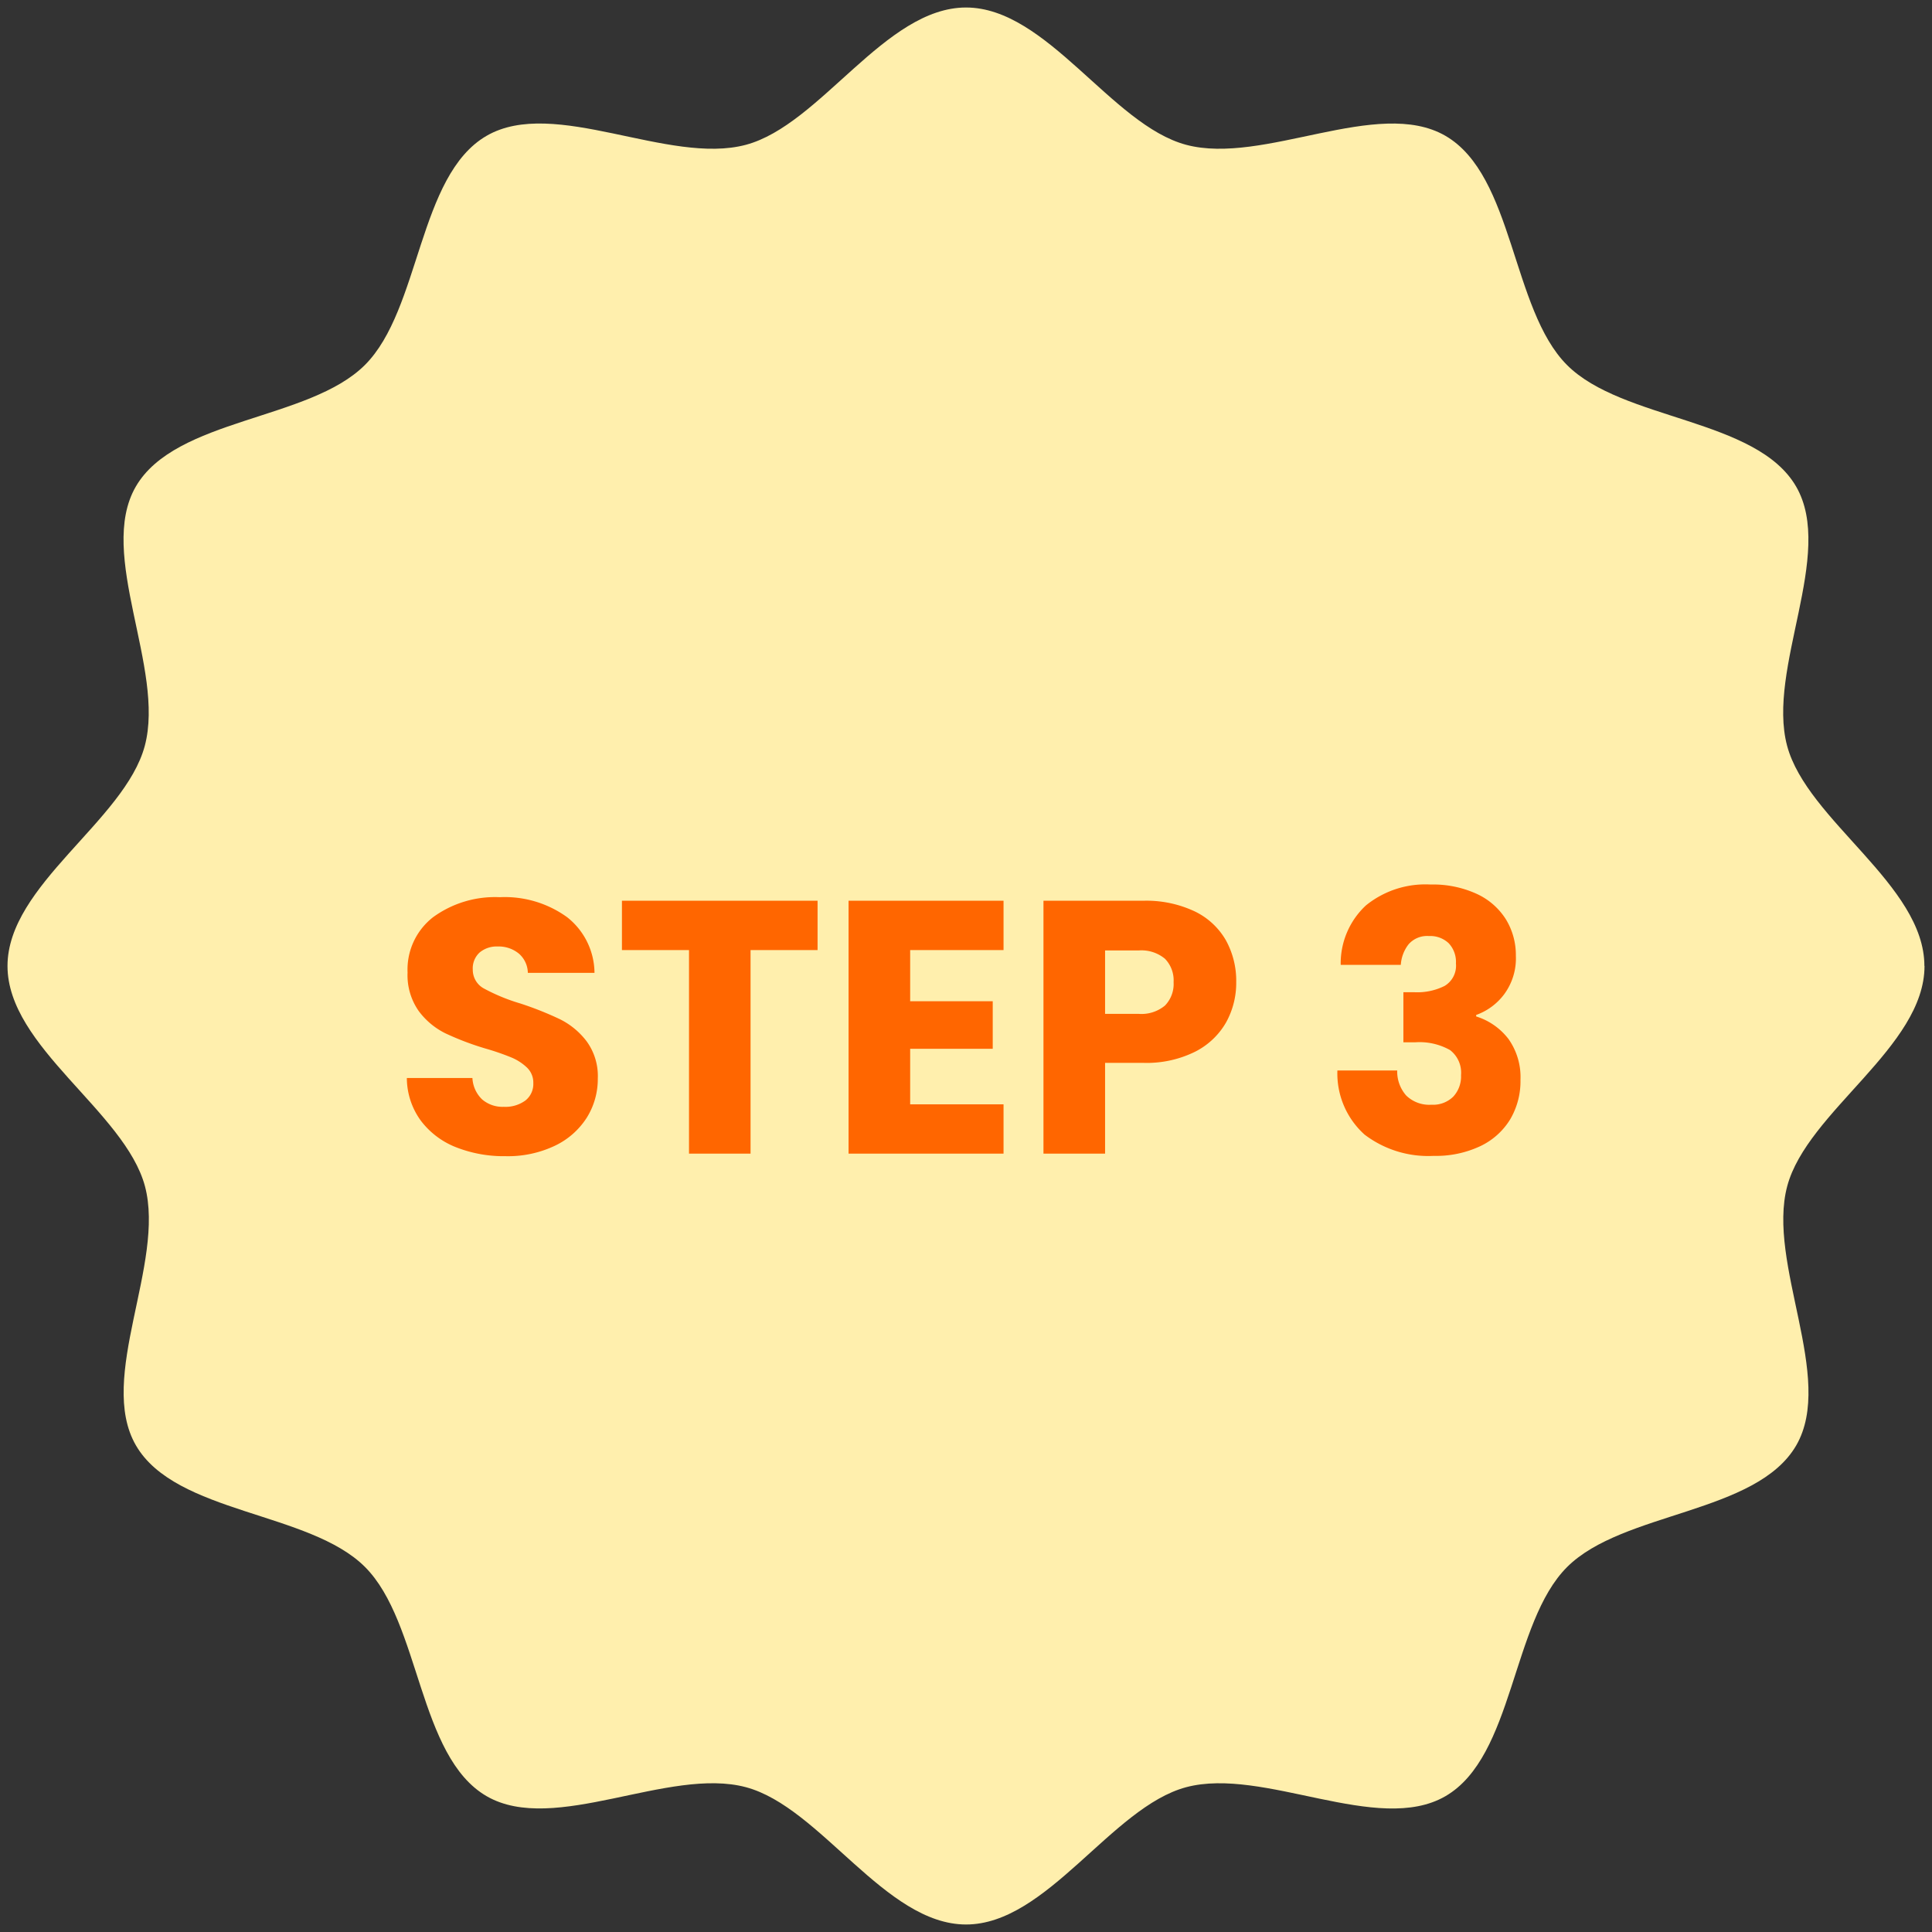
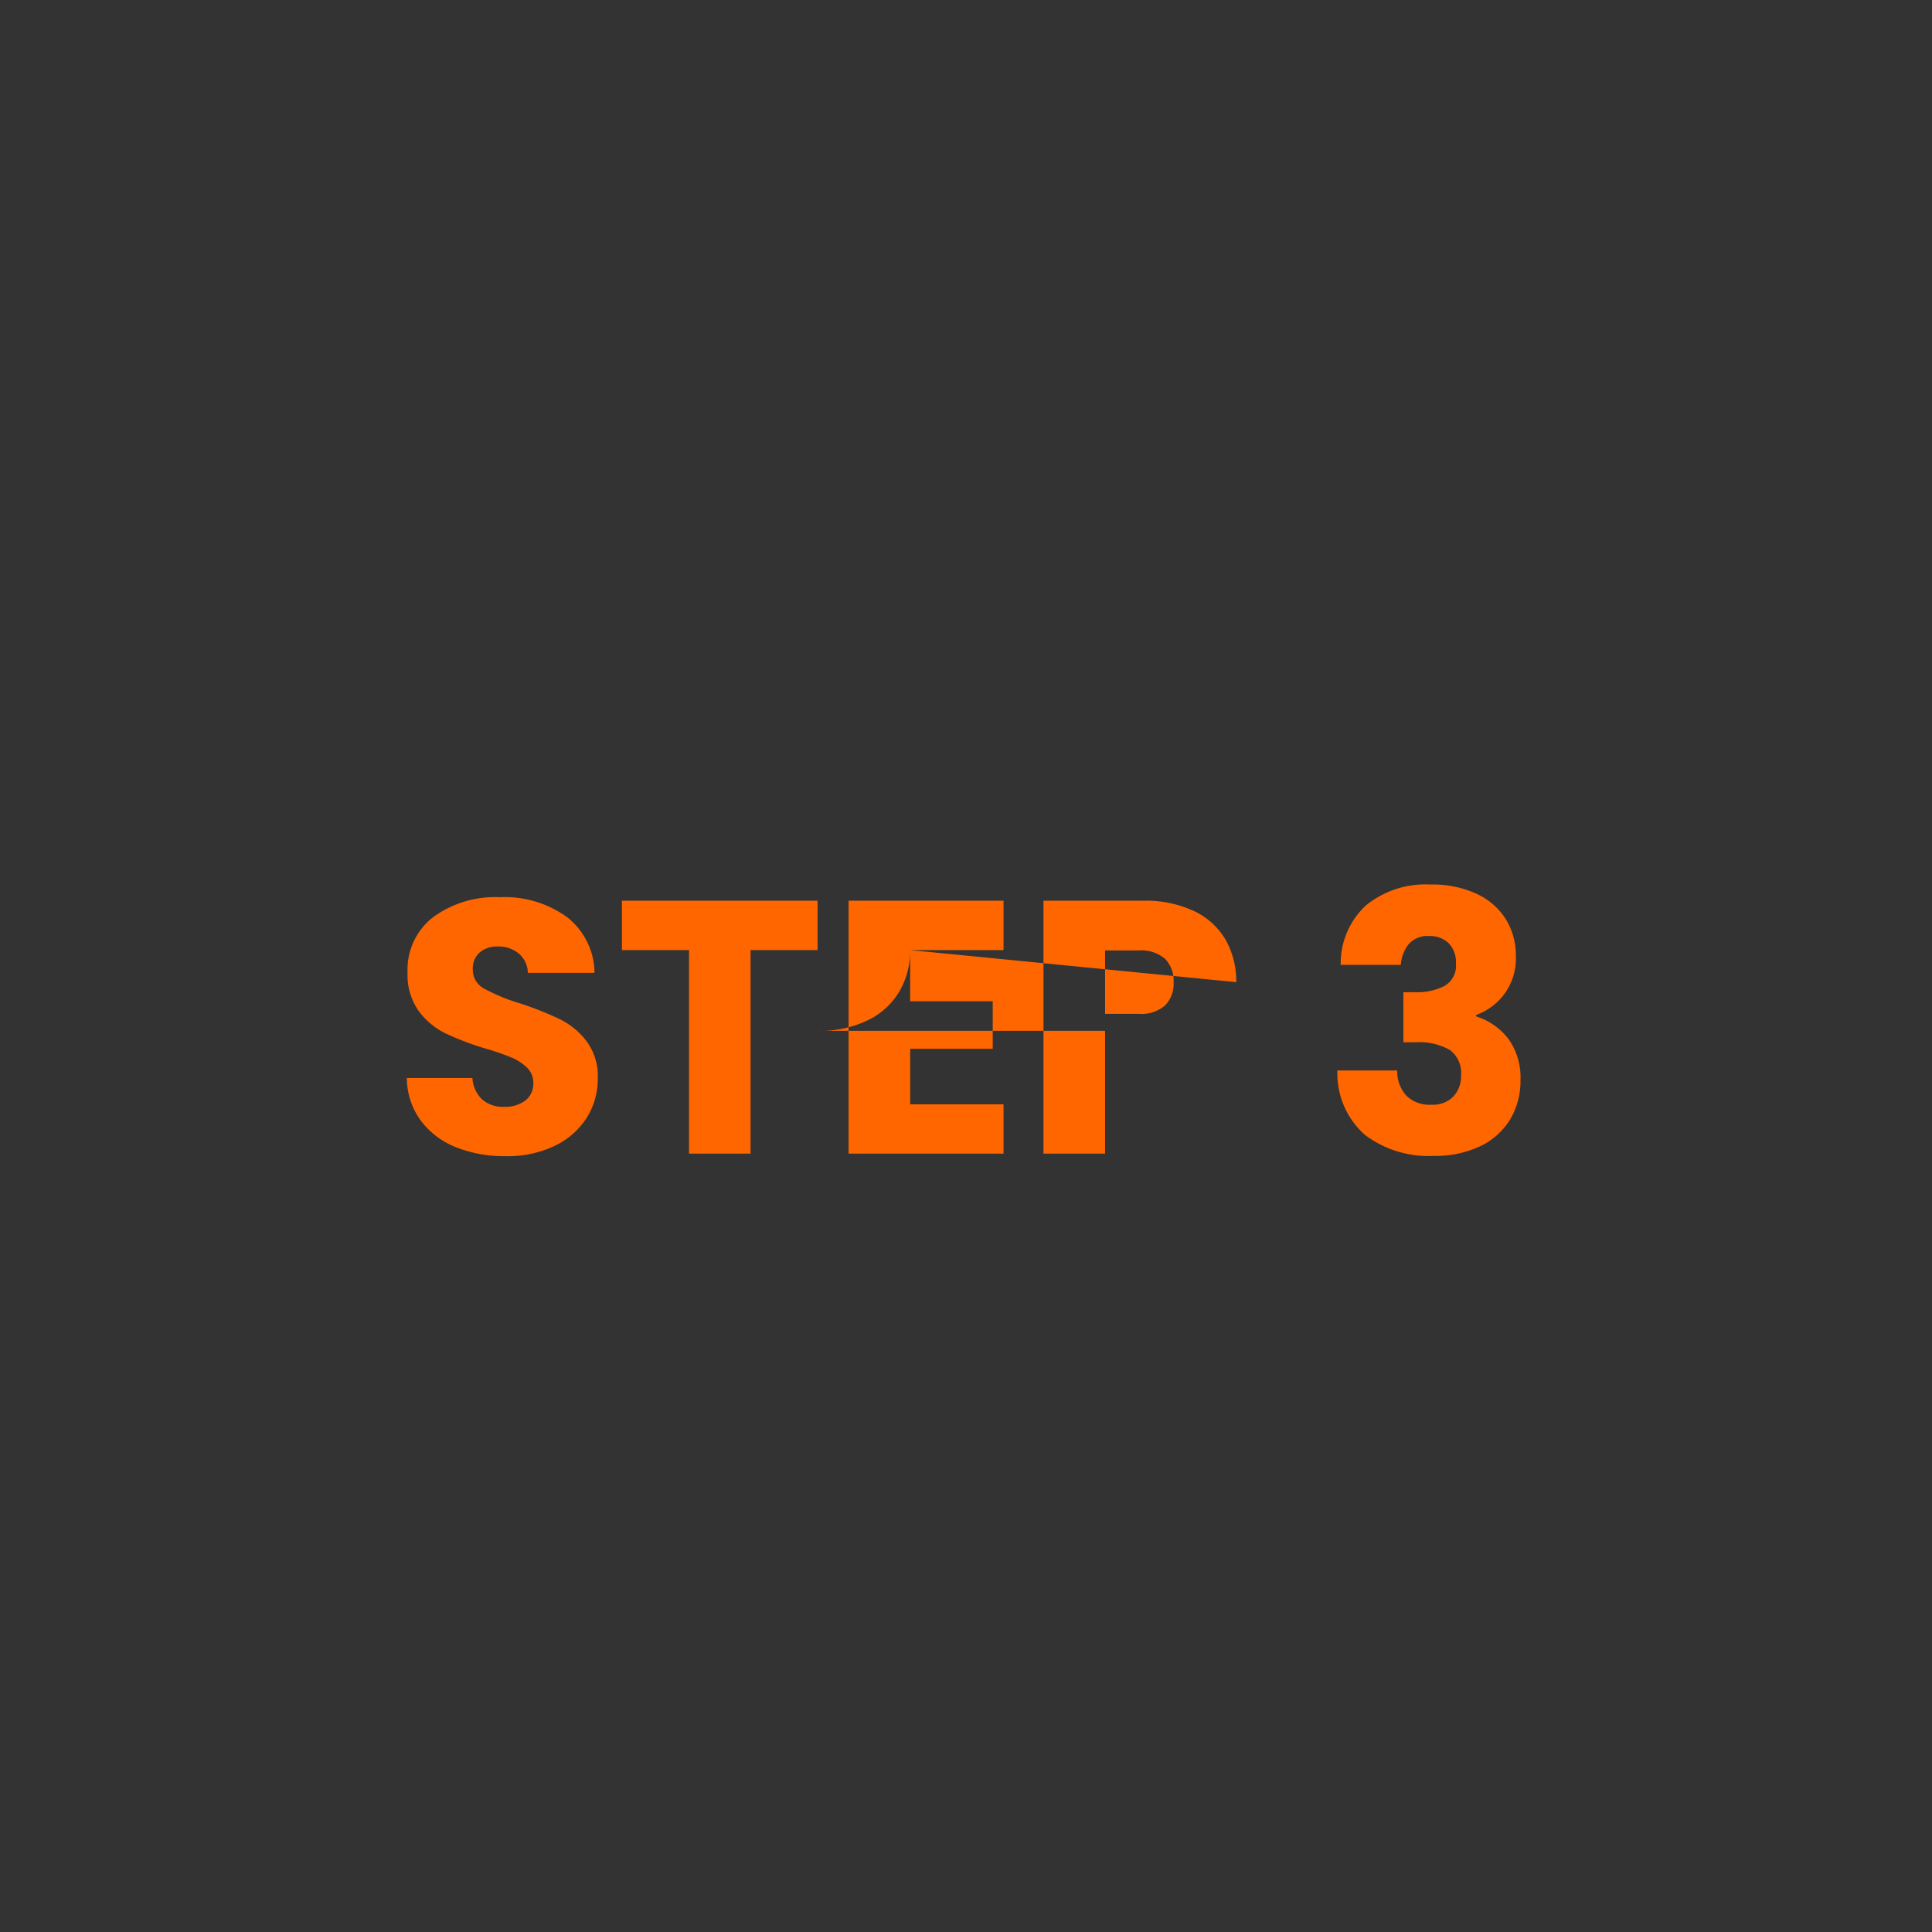
<svg xmlns="http://www.w3.org/2000/svg" width="128.699" height="128.7" viewBox="0 0 128.699 128.7">
  <rect x="0" y="0" width="128.699" height="128.7" fill="#333333" stroke="none" />
  <g transform="translate(13.989 12.422)">
-     <path d="M128.2,64.35c0,5.393-7.815,9.687-9.144,14.662-1.376,5.146,3.2,12.764.6,17.27-2.645,4.571-11.556,4.4-15.266,8.106s-3.535,12.621-8.106,15.266c-4.506,2.607-12.124-1.974-17.27-.6-4.974,1.33-9.269,9.145-14.661,9.145s-9.688-7.815-14.662-9.145c-5.147-1.376-12.765,3.2-17.271.6-4.571-2.645-4.4-11.556-8.1-15.266s-12.621-3.535-15.266-8.106c-2.607-4.5,1.973-12.123.6-17.27C8.315,74.037.5,69.743.5,64.35s7.815-9.687,9.144-14.662c1.376-5.146-3.2-12.764-.6-17.27,2.645-4.571,11.556-4.4,15.266-8.106s3.535-12.621,8.106-15.266c4.506-2.607,12.124,1.974,17.27.6C54.663,8.315,58.957.5,64.35.5s9.687,7.815,14.661,9.145c5.147,1.376,12.765-3.2,17.271-.6,4.571,2.646,4.4,11.557,8.1,15.267s12.621,3.534,15.266,8.1c2.607,4.506-1.973,12.124-.6,17.271,1.329,4.974,9.144,9.268,9.144,14.661" transform="translate(-13.989 -12.422)" fill="#ffefad" stroke="rgba(0,0,0,0)" stroke-width="1" />
-     <path d="M-30.672.168a8.667,8.667,0,0,1-3.312-.6,5.4,5.4,0,0,1-2.34-1.776,4.852,4.852,0,0,1-.924-2.832h4.368a2.119,2.119,0,0,0,.648,1.428,2.083,2.083,0,0,0,1.44.492,2.252,2.252,0,0,0,1.44-.42A1.4,1.4,0,0,0-28.824-4.7a1.378,1.378,0,0,0-.42-1.032,3.388,3.388,0,0,0-1.032-.672,16.6,16.6,0,0,0-1.74-.6A18.946,18.946,0,0,1-34.68-8.016,4.922,4.922,0,0,1-36.456-9.5a4.146,4.146,0,0,1-.744-2.568,4.416,4.416,0,0,1,1.7-3.684,7,7,0,0,1,4.44-1.332,7.083,7.083,0,0,1,4.488,1.332,4.768,4.768,0,0,1,1.824,3.708h-4.44a1.737,1.737,0,0,0-.6-1.284A2.114,2.114,0,0,0-31.2-13.8a1.765,1.765,0,0,0-1.2.4,1.428,1.428,0,0,0-.456,1.14,1.413,1.413,0,0,0,.768,1.272,12.589,12.589,0,0,0,2.4.984,22.2,22.2,0,0,1,2.652,1.056,5.049,5.049,0,0,1,1.764,1.464,3.919,3.919,0,0,1,.744,2.472A4.851,4.851,0,0,1-25.26-2.4,5.127,5.127,0,0,1-27.384-.528,7.271,7.271,0,0,1-30.672.168ZM-9.888-16.848v3.288h-4.464V0h-4.1V-13.56H-22.92v-3.288ZM-3.72-13.56v3.408h5.5v3.168h-5.5v3.7H2.5V0H-7.824V-16.848H2.5v3.288ZM18-11.424a5.425,5.425,0,0,1-.672,2.676,4.941,4.941,0,0,1-2.064,1.956,7.266,7.266,0,0,1-3.456.744H9.264V0H5.16V-16.848h6.648a7.565,7.565,0,0,1,3.408.7,4.783,4.783,0,0,1,2.088,1.92A5.58,5.58,0,0,1,18-11.424ZM11.5-9.312a2.448,2.448,0,0,0,1.752-.552,2.059,2.059,0,0,0,.576-1.56,2.059,2.059,0,0,0-.576-1.56,2.448,2.448,0,0,0-1.752-.552H9.264v4.224ZM24.96-12.576a5.271,5.271,0,0,1,1.68-3.96,6.279,6.279,0,0,1,4.3-1.392,7,7,0,0,1,3.084.624,4.52,4.52,0,0,1,1.944,1.7,4.556,4.556,0,0,1,.66,2.424,4.02,4.02,0,0,1-.792,2.58A4.006,4.006,0,0,1,33.984-9.24v.1a4.33,4.33,0,0,1,2.16,1.512,4.4,4.4,0,0,1,.792,2.712,5.008,5.008,0,0,1-.684,2.628A4.671,4.671,0,0,1,34.26-.5a6.931,6.931,0,0,1-3.108.648,7,7,0,0,1-4.6-1.416,5.473,5.473,0,0,1-1.812-4.272h3.984a2.42,2.42,0,0,0,.6,1.668,2.2,2.2,0,0,0,1.68.612A1.913,1.913,0,0,0,32.46-3.8a1.981,1.981,0,0,0,.516-1.428A1.9,1.9,0,0,0,32.244-6.9a4.136,4.136,0,0,0-2.34-.516h-.768v-3.336H29.9a4.063,4.063,0,0,0,1.98-.42,1.566,1.566,0,0,0,.756-1.5,1.817,1.817,0,0,0-.48-1.344,1.784,1.784,0,0,0-1.32-.48,1.636,1.636,0,0,0-1.356.552,2.474,2.474,0,0,0-.516,1.368Z" transform="translate(50.361 64.428)" fill="#f60" />
+     <path d="M-30.672.168a8.667,8.667,0,0,1-3.312-.6,5.4,5.4,0,0,1-2.34-1.776,4.852,4.852,0,0,1-.924-2.832h4.368a2.119,2.119,0,0,0,.648,1.428,2.083,2.083,0,0,0,1.44.492,2.252,2.252,0,0,0,1.44-.42A1.4,1.4,0,0,0-28.824-4.7a1.378,1.378,0,0,0-.42-1.032,3.388,3.388,0,0,0-1.032-.672,16.6,16.6,0,0,0-1.74-.6A18.946,18.946,0,0,1-34.68-8.016,4.922,4.922,0,0,1-36.456-9.5a4.146,4.146,0,0,1-.744-2.568,4.416,4.416,0,0,1,1.7-3.684,7,7,0,0,1,4.44-1.332,7.083,7.083,0,0,1,4.488,1.332,4.768,4.768,0,0,1,1.824,3.708h-4.44a1.737,1.737,0,0,0-.6-1.284A2.114,2.114,0,0,0-31.2-13.8a1.765,1.765,0,0,0-1.2.4,1.428,1.428,0,0,0-.456,1.14,1.413,1.413,0,0,0,.768,1.272,12.589,12.589,0,0,0,2.4.984,22.2,22.2,0,0,1,2.652,1.056,5.049,5.049,0,0,1,1.764,1.464,3.919,3.919,0,0,1,.744,2.472A4.851,4.851,0,0,1-25.26-2.4,5.127,5.127,0,0,1-27.384-.528,7.271,7.271,0,0,1-30.672.168ZM-9.888-16.848v3.288h-4.464V0h-4.1V-13.56H-22.92v-3.288ZM-3.72-13.56v3.408h5.5v3.168h-5.5v3.7H2.5V0H-7.824V-16.848H2.5v3.288Za5.425,5.425,0,0,1-.672,2.676,4.941,4.941,0,0,1-2.064,1.956,7.266,7.266,0,0,1-3.456.744H9.264V0H5.16V-16.848h6.648a7.565,7.565,0,0,1,3.408.7,4.783,4.783,0,0,1,2.088,1.92A5.58,5.58,0,0,1,18-11.424ZM11.5-9.312a2.448,2.448,0,0,0,1.752-.552,2.059,2.059,0,0,0,.576-1.56,2.059,2.059,0,0,0-.576-1.56,2.448,2.448,0,0,0-1.752-.552H9.264v4.224ZM24.96-12.576a5.271,5.271,0,0,1,1.68-3.96,6.279,6.279,0,0,1,4.3-1.392,7,7,0,0,1,3.084.624,4.52,4.52,0,0,1,1.944,1.7,4.556,4.556,0,0,1,.66,2.424,4.02,4.02,0,0,1-.792,2.58A4.006,4.006,0,0,1,33.984-9.24v.1a4.33,4.33,0,0,1,2.16,1.512,4.4,4.4,0,0,1,.792,2.712,5.008,5.008,0,0,1-.684,2.628A4.671,4.671,0,0,1,34.26-.5a6.931,6.931,0,0,1-3.108.648,7,7,0,0,1-4.6-1.416,5.473,5.473,0,0,1-1.812-4.272h3.984a2.42,2.42,0,0,0,.6,1.668,2.2,2.2,0,0,0,1.68.612A1.913,1.913,0,0,0,32.46-3.8a1.981,1.981,0,0,0,.516-1.428A1.9,1.9,0,0,0,32.244-6.9a4.136,4.136,0,0,0-2.34-.516h-.768v-3.336H29.9a4.063,4.063,0,0,0,1.98-.42,1.566,1.566,0,0,0,.756-1.5,1.817,1.817,0,0,0-.48-1.344,1.784,1.784,0,0,0-1.32-.48,1.636,1.636,0,0,0-1.356.552,2.474,2.474,0,0,0-.516,1.368Z" transform="translate(50.361 64.428)" fill="#f60" />
  </g>
</svg>